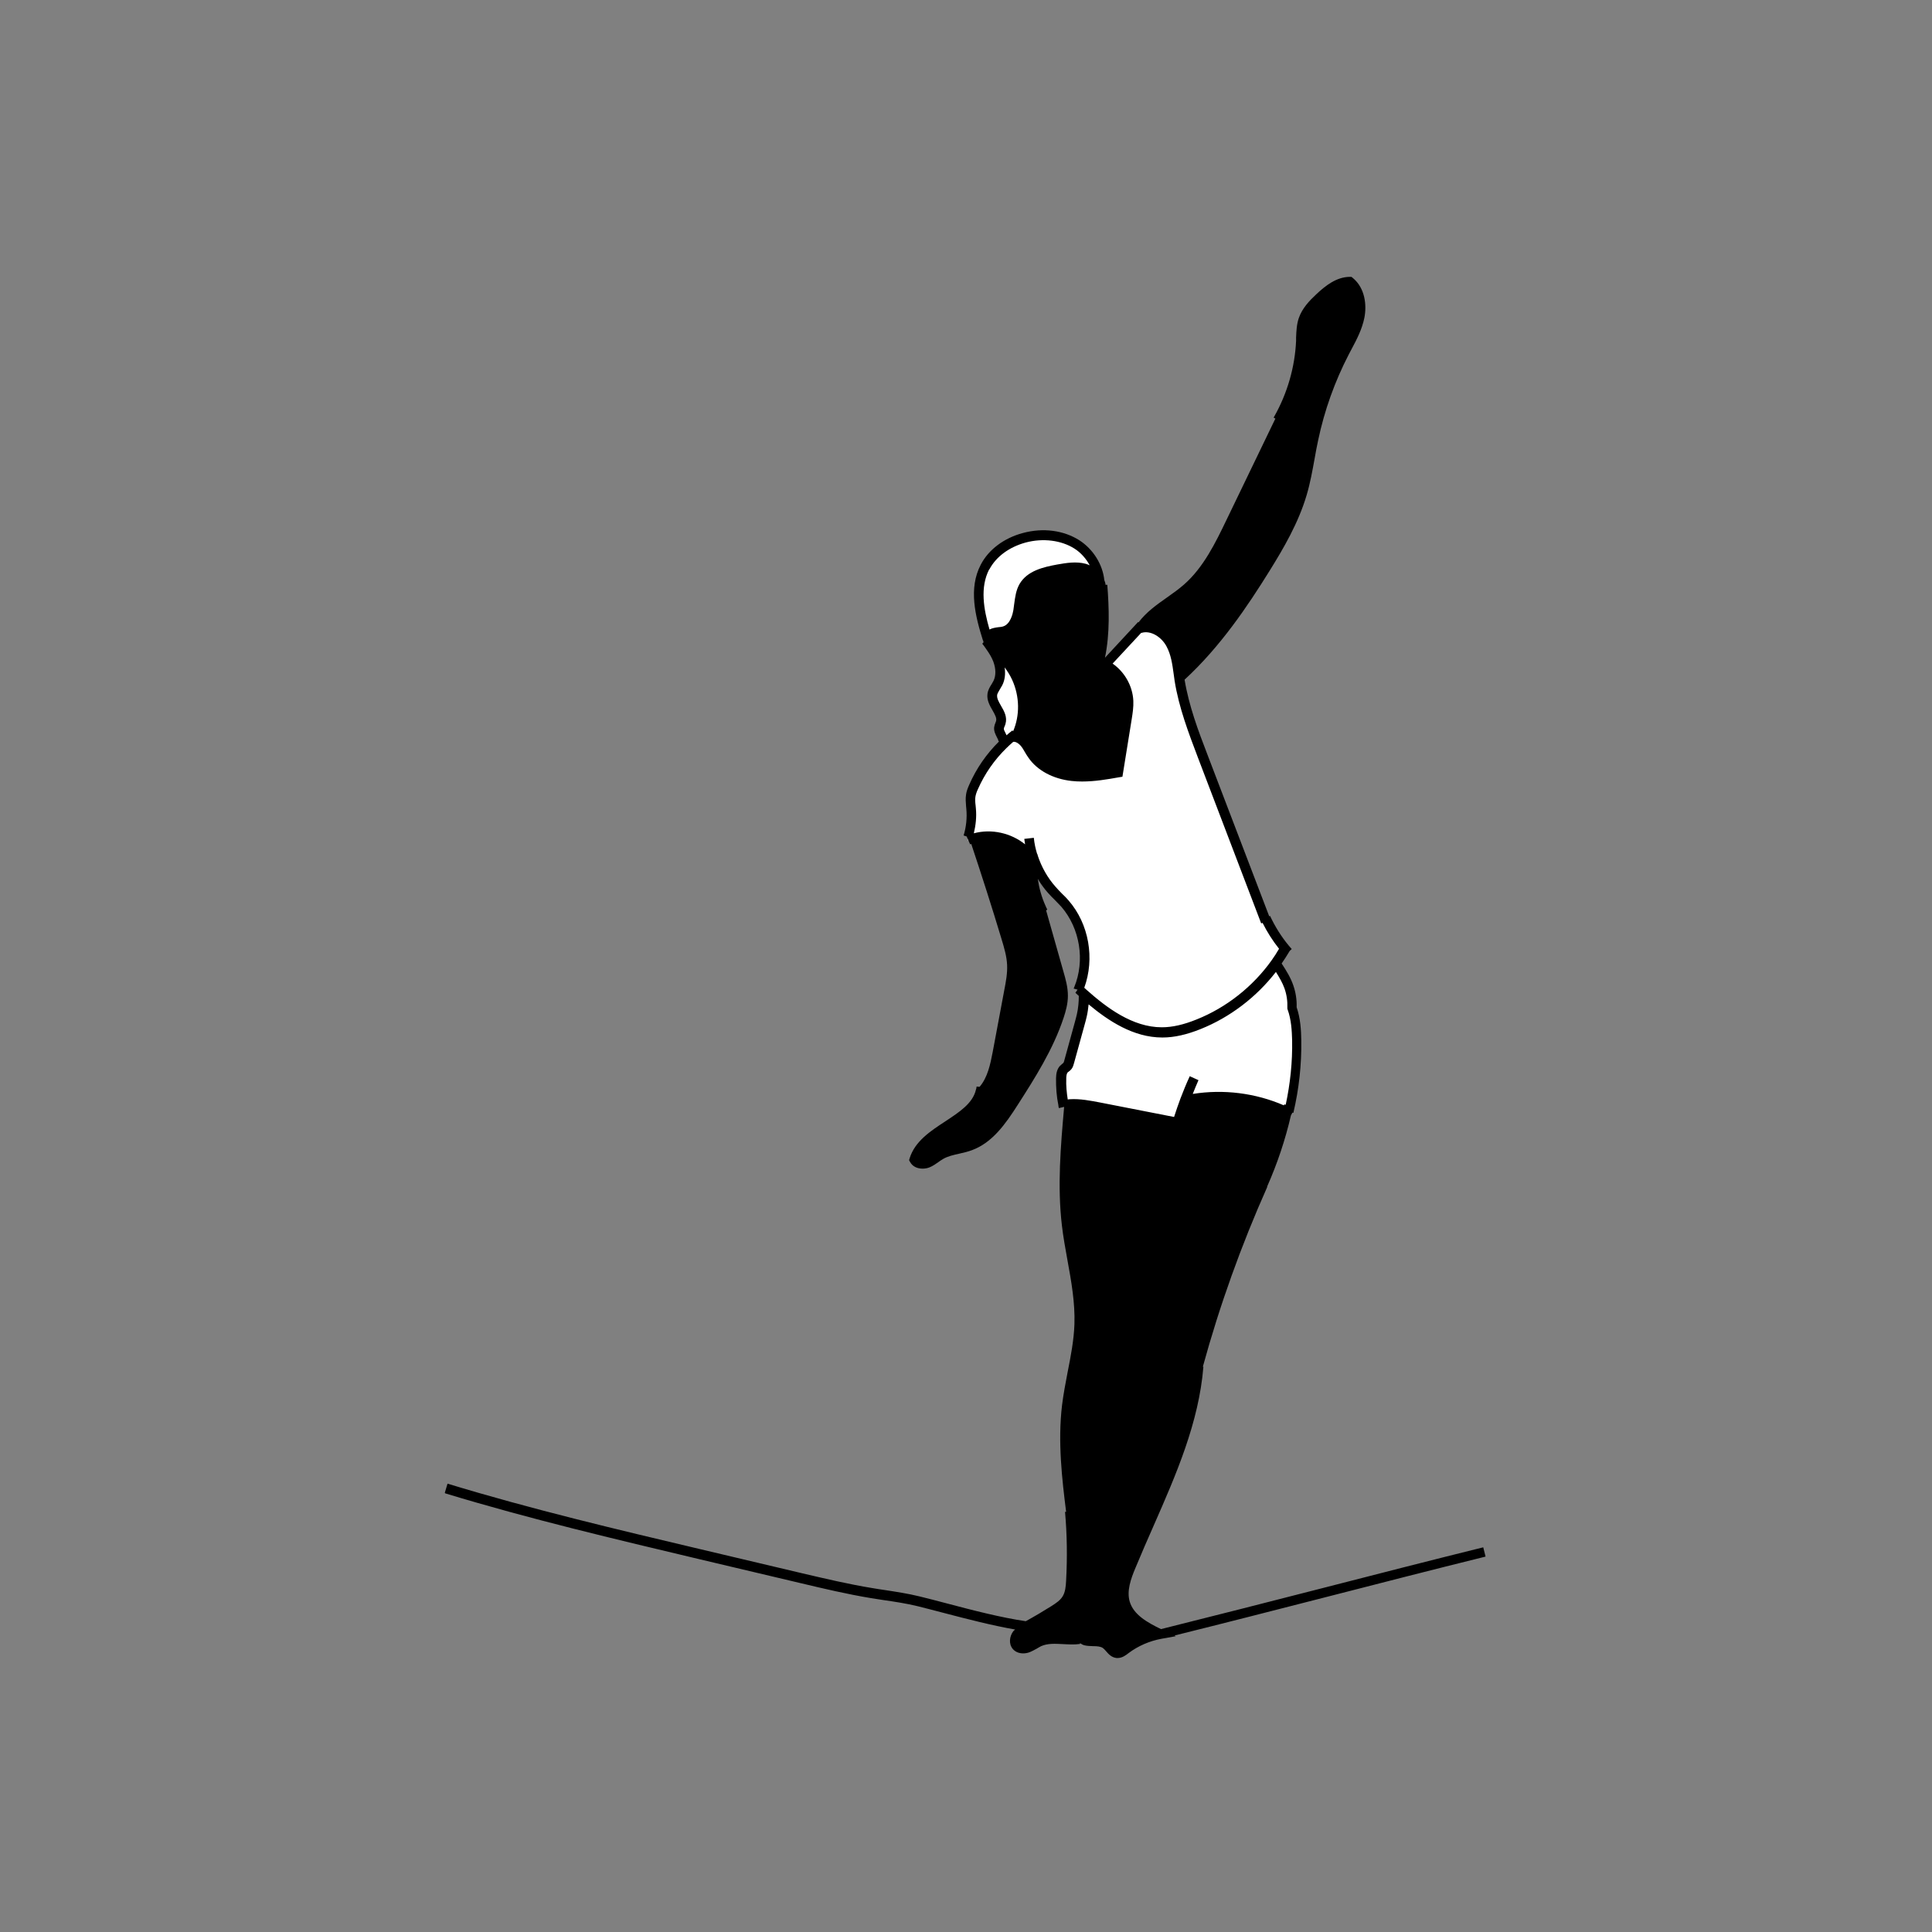
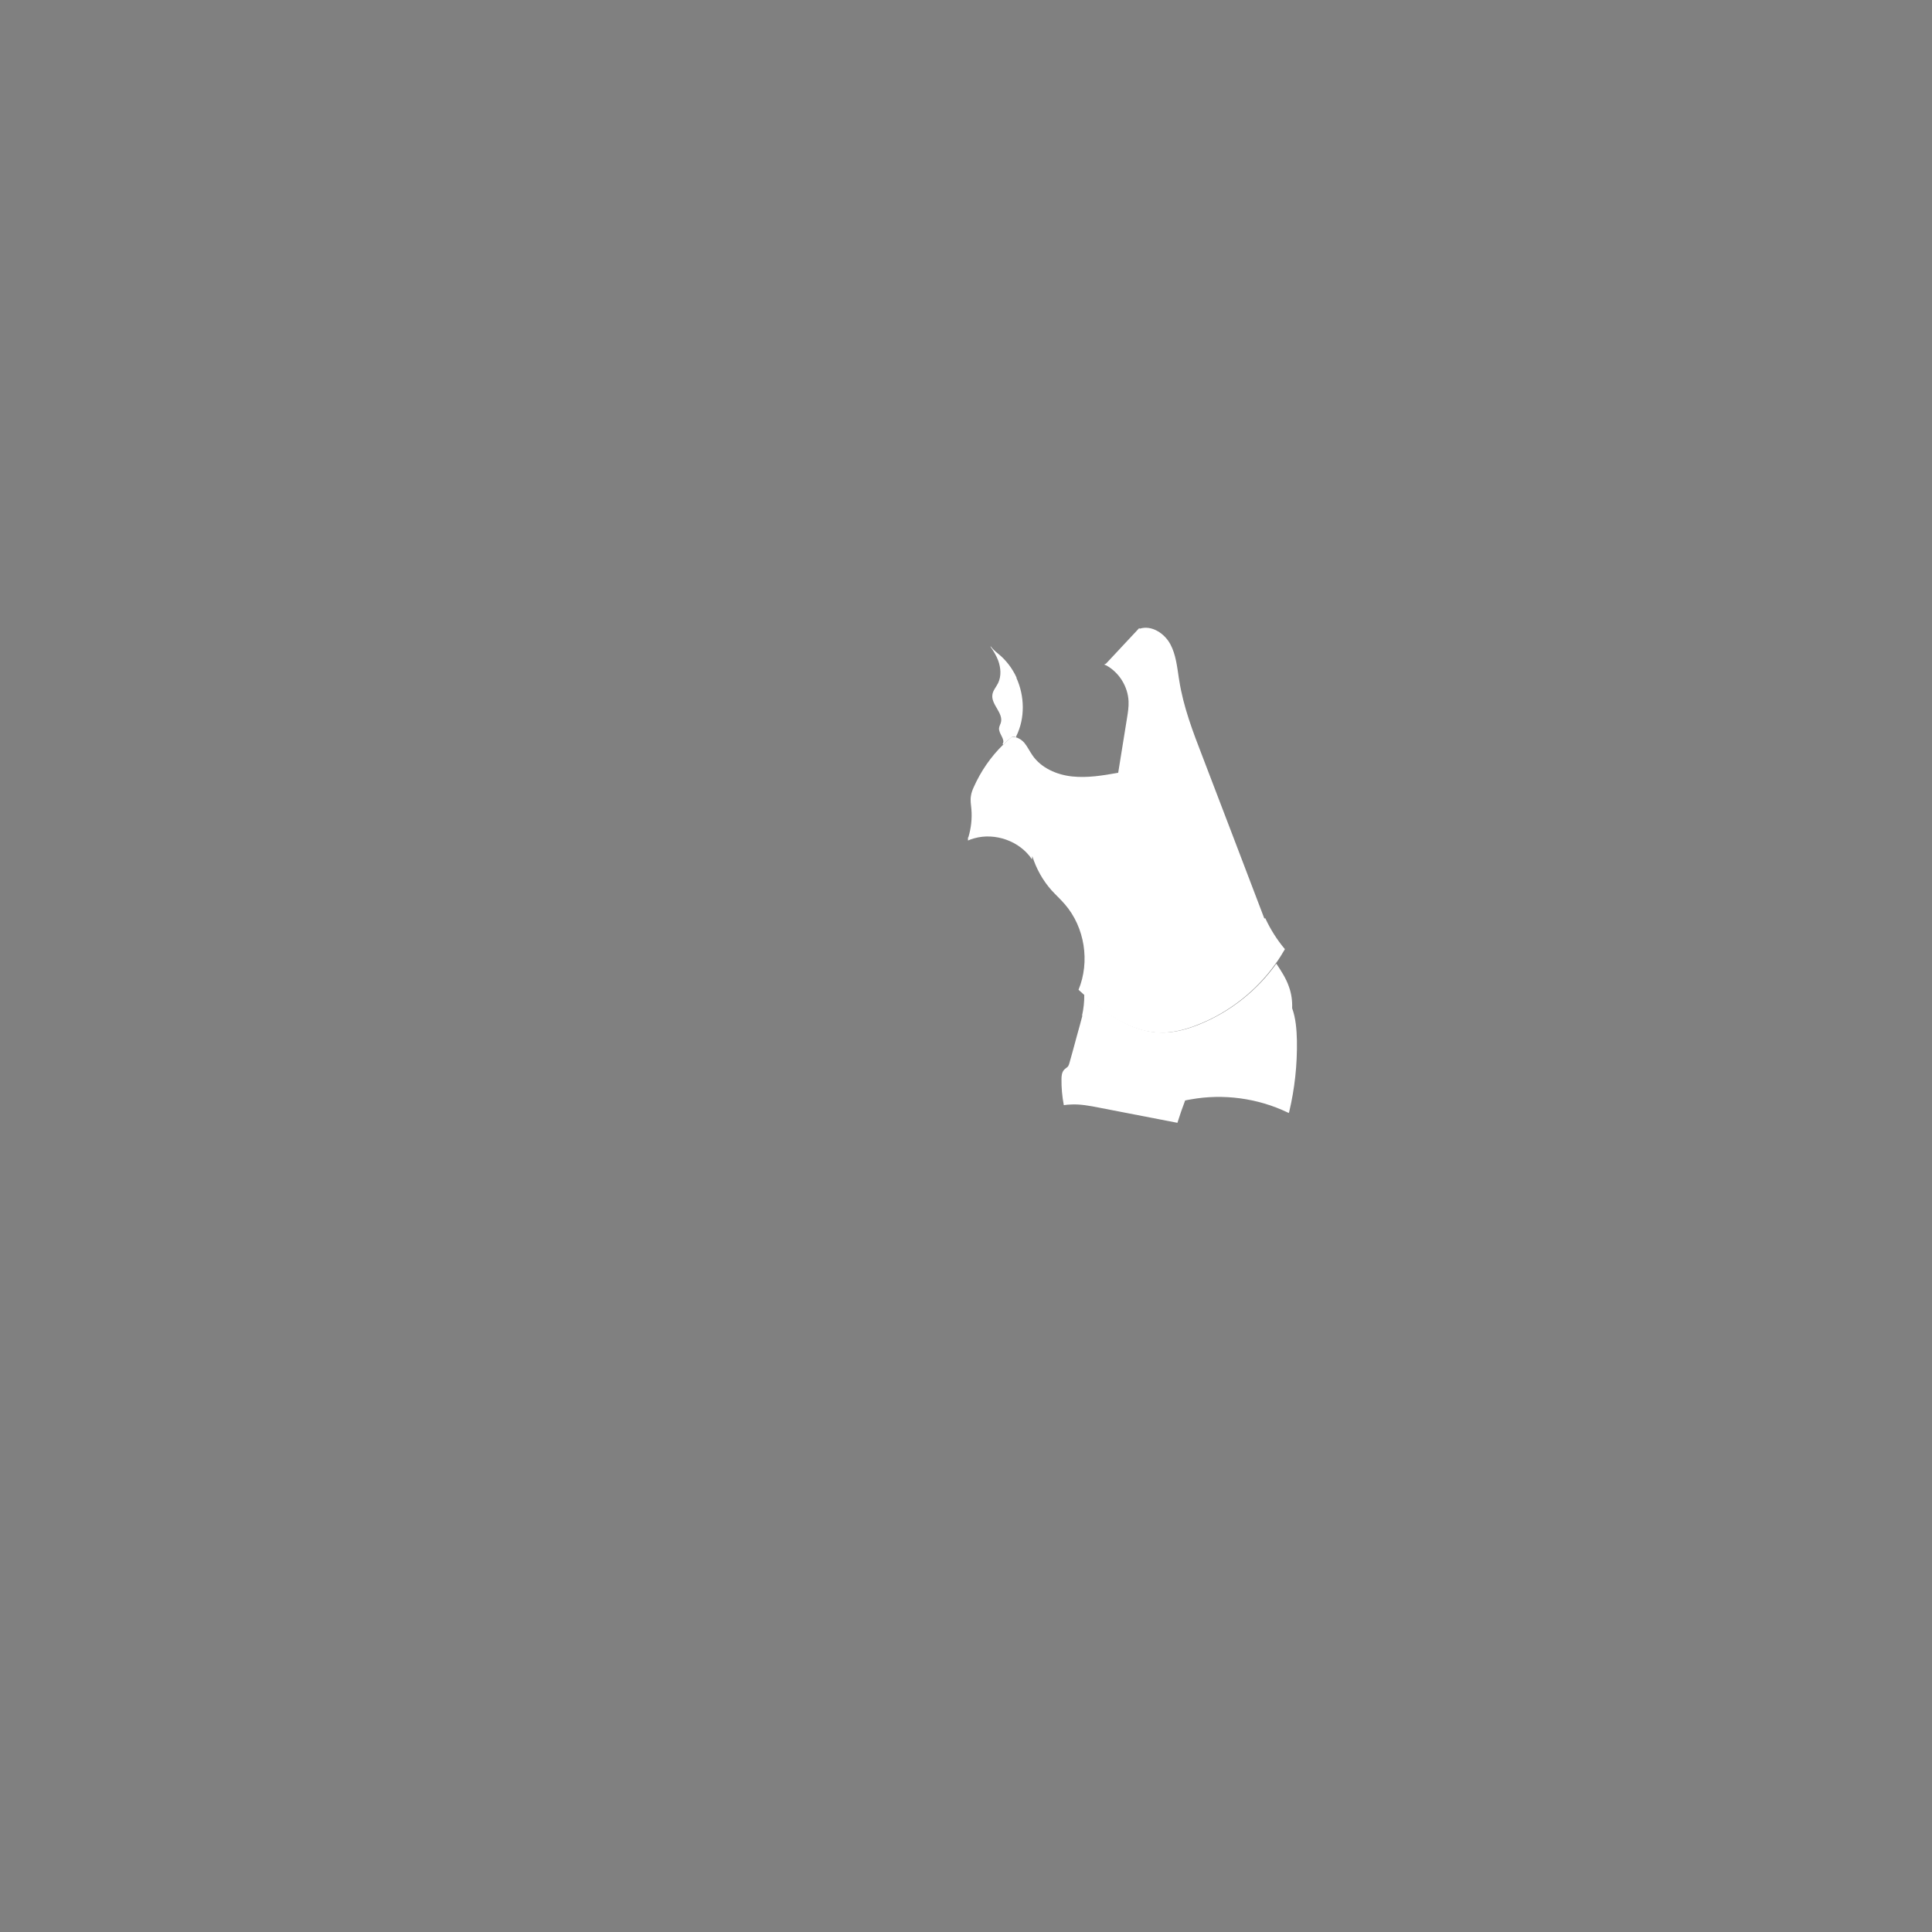
<svg xmlns="http://www.w3.org/2000/svg" id="Ebene_1" version="1.1" viewBox="0 0 141.73 141.73">
  <rect x="0" y="0" width="141.73" height="141.73" fill="#808080" stroke="none" />
  <defs>
    <style>
      .st0 {
        fill: #fff;
      }
    </style>
  </defs>
  <g>
    <path class="st0" d="M74.56,49.72c.61,1.34.65,2.96-.01,4.29v.07c-.11-.03-.22-.03-.33-.01h0c-.22.17-.43.36-.62.56l-.05-.05c.22-.35-.3-.75-.26-1.17.02-.14.09-.26.13-.39.21-.71-.72-1.33-.62-2.05.04-.32.28-.57.42-.86.25-.52.2-1.13,0-1.67-.14-.36-.34-.69-.56-1l.02-.02c.15.2.36.39.55.54.58.47,1.04,1.08,1.35,1.76" />
-     <path class="st0" d="M73.72,46.28c-.4.13-.93.03-1.16.38-.06.08-.08.17-.09.25h-.02c-.54-1.74-1.03-3.69-.18-5.31.57-1.09,1.68-1.82,2.87-2.14,1.29-.35,2.75-.23,3.87.5.91.59,1.55,1.59,1.66,2.65-.19-.44-.64-.78-1.12-.91-.63-.17-1.29-.06-1.93.06-.96.17-2.03.42-2.52,1.26-.32.53-.31,1.19-.41,1.8-.1.61-.39,1.28-.98,1.47" />
    <path class="st0" d="M79.38,74.5c.11-.5.17-1.02.16-1.53l.02-.02c1.65,1.46,3.55,2.81,5.73,2.8.91,0,1.81-.25,2.66-.59,2.27-.91,4.26-2.48,5.68-4.47.36.54.72,1.09.93,1.71.18.5.25,1.03.23,1.56.27.75.33,1.57.35,2.37.03,1.77-.16,3.54-.57,5.25l-.03.07s-.07-.04-.1-.05c-2.18-1.04-4.7-1.38-7.08-.95-.14.02-.28.05-.42.08-.2.53-.39,1.07-.56,1.62v.02c-1.91-.37-3.82-.74-5.73-1.11-.71-.14-1.44-.28-2.15-.23-.14,0-.28.02-.42.04h-.04c-.12-.63-.18-1.28-.17-1.92,0-.23.03-.49.19-.67.08-.09.2-.15.28-.24.07-.09.1-.21.13-.32.17-.61.34-1.21.5-1.82.09-.31.17-.62.26-.94.06-.21.12-.43.17-.64" />
    <path class="st0" d="M71.04,61.42c.2-.67.28-1.37.22-2.07-.03-.33-.09-.65-.03-.98.03-.21.11-.42.2-.62.52-1.17,1.25-2.23,2.16-3.12.2-.2.41-.39.62-.56h0c.1,0,.21,0,.31.02.24.06.47.22.63.41.23.28.38.61.59.91.64.93,1.78,1.43,2.91,1.55,1.13.12,2.26-.07,3.38-.27.21-1.32.43-2.65.64-3.97.07-.43.14-.85.12-1.28-.05-1.08-.69-2.11-1.64-2.63l-.15-.06s.09-.05.14-.07h0c.81-.86,1.62-1.73,2.43-2.6l.04.04c.87-.28,1.82.34,2.25,1.15.4.75.49,1.63.62,2.48.01.06.02.12.03.18.3,1.92,1,3.75,1.7,5.56,1.52,3.96,3.03,7.93,4.54,11.89l.07-.02c.38.82.86,1.58,1.44,2.27-.21.36-.43.72-.68,1.06-1.41,1.99-3.41,3.57-5.68,4.47-.85.34-1.75.59-2.66.6-2.18.01-4.08-1.34-5.73-2.8-.13-.11-.26-.23-.39-.35.85-2.06.46-4.58-1-6.27-.31-.36-.66-.68-.98-1.03-.64-.72-1.12-1.58-1.41-2.5-.01.08-.02.16-.02.24-.89-1.35-2.71-1.99-4.25-1.55-.15.04-.3.09-.45.16v-.22Z" />
  </g>
-   <path d="M32.66,109.55c6.14,1.87,12.5,3.37,18.64,4.83l7.44,1.76c1.68.4,3.42.81,5.17,1.1.3.05.6.09.9.14.83.12,1.69.25,2.51.45.62.15,1.27.33,1.94.5,1.68.44,3.54.92,5.21,1.21-.05.05-.1.08-.14.13-.26.35-.36.91-.03,1.3.2.23.48.32.76.32.17,0,.33-.03.48-.09.18-.07.35-.17.52-.26.11-.06.21-.13.32-.18.47-.21,1.01-.18,1.59-.15.41.02.84.05,1.26-.01v-.06c.1.07.21.13.33.16.21.05.42.05.63.06.29,0,.55.02.72.14.07.05.15.14.23.23.18.21.4.46.77.5.03,0,.06,0,.08,0,.33,0,.6-.2.8-.36.71-.53,1.54-.89,2.41-1.05l1.06-.19-.1-.05c3.63-.9,7.29-1.84,10.96-2.78,3.97-1.02,7.94-2.04,11.86-3.01l-.17-.68c-3.92.97-7.89,1.99-11.86,3.01-3.94,1.01-7.89,2.02-11.78,2.99-1.01-.49-2-1.05-2.29-2-.24-.79.07-1.67.42-2.5.43-1.04.88-2.07,1.34-3.11,1.63-3.71,3.31-7.54,3.64-11.64h-.04c1.23-4.49,2.82-8.92,4.73-13.2h-.02c.75-1.69,1.34-3.45,1.75-5.23l.11-.21.07.02c.41-1.74.61-3.54.58-5.34-.01-.73-.06-1.59-.34-2.41.02-.55-.07-1.11-.25-1.62-.19-.55-.49-1.04-.85-1.59.2-.29.39-.58.56-.87l.03-.05.15-.14c-.07-.08-.13-.15-.2-.23-.56-.67-1.02-1.41-1.39-2.2l-.06.03-4.54-11.88c-.67-1.74-1.35-3.55-1.67-5.48,2.63-2.42,4.63-5.4,6.25-8.01,1-1.61,2.11-3.5,2.71-5.55.26-.88.42-1.78.58-2.66.08-.45.16-.9.26-1.35.46-2.19,1.22-4.31,2.25-6.3l.18-.34c.39-.73.79-1.49.96-2.34.18-.92.06-2.17-.85-2.92l-.1-.08h-.13c-.97.01-1.78.65-2.44,1.27-.49.46-1.04,1.02-1.29,1.75-.16.47-.18.96-.2,1.43v.25c-.09,1.93-.64,3.84-1.6,5.54l-.05.08.13.08-3.6,7.46c-.78,1.62-1.67,3.46-3.1,4.71-.39.34-.82.65-1.25.95-.75.53-1.52,1.07-2.09,1.83l-.03-.03-2.43,2.62c.37-1.79.3-3.68.17-5.35h-.13s0,0,0,0c0-.12-.05-.23-.09-.35,0,0,0,0,0,0-.12-1.15-.82-2.26-1.82-2.91-1.16-.74-2.67-.94-4.15-.54-1.39.37-2.52,1.22-3.09,2.32-.92,1.75-.4,3.79.16,5.57h.02s0,.09.02.13l-.09.1c.1.13.2.26.29.4.25.35.41.63.52.92.19.51.2,1.01.02,1.39-.04.08-.09.17-.14.25-.13.2-.27.43-.31.72-.06.47.17.86.37,1.21.2.35.32.58.26.79-.01.04-.03.08-.04.11-.04.09-.08.2-.1.34-.03.29.1.53.2.73.05.09.12.23.11.28l.05.03c-.93.92-1.67,1.99-2.19,3.18-.12.27-.2.49-.23.71-.05.3-.02.59,0,.86l.02.21c.06.65-.01,1.31-.2,1.94l.22.07.26.58s.05-.02.08-.03c.76,2.28,1.51,4.61,2.21,6.94.22.72.39,1.31.42,1.93.03.62-.09,1.25-.21,1.87-.28,1.51-.57,3.03-.85,4.54-.17.88-.37,1.86-.96,2.54l-.22-.02c0,.08-.02.15-.05.24-.23.99-1.21,1.63-2.24,2.31-1.1.72-2.23,1.46-2.62,2.71l-.04.14.07.13c.19.35.55.49.92.49.17,0,.35-.03.5-.09.25-.1.46-.25.66-.39.11-.08.21-.15.33-.22.35-.21.77-.3,1.21-.4.31-.07.61-.14.91-.25,1.5-.55,2.46-1.9,3.39-3.36,1.21-1.89,2.58-4.03,3.35-6.37.15-.46.31-1.01.31-1.6,0-.63-.17-1.23-.32-1.75l-1.28-4.52.09-.05c-.05-.1-.1-.2-.14-.3-.28-.62-.46-1.28-.56-1.96.22.37.47.72.75,1.03.16.18.32.35.49.51.17.17.33.34.49.51,1.37,1.59,1.75,3.96.94,5.91l-.04.09.29.08-.16.23c.08.08.17.15.25.23,0,.45-.04.9-.14,1.34-.04.18-.09.36-.16.62l-.76,2.76c-.02.07-.04.15-.06.18-.02.02-.05.05-.09.08-.06.05-.12.1-.17.15-.24.26-.28.6-.29.9-.01.67.04,1.35.17,1.98,0,.08.02.15.04.22l.38-.09v.05c-.25,2.84-.5,5.76-.16,8.65.1.86.26,1.73.41,2.56.28,1.53.56,3.11.51,4.67-.04,1.18-.27,2.37-.5,3.53-.15.79-.31,1.61-.41,2.43-.32,2.68,0,5.42.3,7.82h-.08c.15,1.67.17,3.36.08,5.03-.02.43-.06.87-.27,1.19-.17.27-.46.47-.79.68-.62.39-1.26.77-1.9,1.12-1.79-.26-3.85-.79-5.85-1.32-.68-.18-1.33-.35-1.95-.5-.85-.21-1.73-.34-2.57-.47-.3-.04-.59-.09-.89-.14-1.72-.28-3.45-.69-5.12-1.08l-7.44-1.76c-6.13-1.45-12.47-2.95-18.6-4.82l-.2.67ZM72.58,41.77c.49-.93,1.45-1.64,2.66-1.97,1.27-.34,2.62-.17,3.59.45.47.3.85.74,1.11,1.22-.09-.04-.19-.08-.29-.11-.71-.19-1.44-.06-2.08.05-1.04.19-2.2.46-2.77,1.42-.27.46-.33.98-.4,1.48-.02.15-.04.3-.06.45-.04.24-.21,1.02-.74,1.19-.11.04-.24.05-.36.06-.21.03-.44.06-.65.17-.43-1.49-.71-3.09-.02-4.42ZM73.14,51.02c.02-.14.11-.28.21-.45.06-.1.12-.2.18-.31.19-.38.24-.83.17-1.3.21.28.4.58.55.91.56,1.23.57,2.62.07,3.78l-.05-.07-.07.06c-.07.05-.13.1-.19.15-.06.05-.11.1-.17.15-.02-.05-.05-.1-.07-.15-.06-.12-.14-.26-.13-.34,0-.04.03-.09.05-.15.03-.06.05-.12.07-.19.15-.51-.1-.95-.33-1.34-.16-.28-.31-.54-.28-.77ZM78.42,66.09c-.16-.19-.34-.37-.52-.54-.16-.16-.31-.32-.46-.49-.59-.66-1.04-1.46-1.32-2.32,0-.02,0-.05,0-.07h-.03c-.12-.39-.21-.79-.25-1.21l-.7.08c.02.14.04.27.06.4-1.03-.83-2.46-1.16-3.76-.81.14-.6.21-1.21.15-1.82l-.02-.22c-.03-.24-.05-.47-.01-.67.03-.15.08-.32.18-.53.5-1.13,1.2-2.14,2.09-3.01.16-.16.33-.31.5-.46.04,0,.07,0,.11,0,.15.03.31.14.44.29.13.15.22.32.32.49.08.13.16.27.25.39.64.93,1.8,1.55,3.16,1.7.26.03.52.04.78.04.94,0,1.86-.16,2.7-.31l.25-.04.68-4.22c.07-.44.14-.89.12-1.35-.05-1.08-.63-2.11-1.52-2.73l2.11-2.27v.02c.7-.22,1.49.32,1.84.98.33.6.43,1.3.53,2.04l.02.14s0,0,0,0h0s.05.36.05.36c.31,1.95,1.02,3.81,1.71,5.63l4.64,12.16.1-.04c.34.68.74,1.31,1.21,1.9-.17.29-.35.58-.54.84-1.37,1.93-3.33,3.48-5.52,4.35-.94.38-1.77.57-2.53.57h-.02c-2.14,0-4.05-1.45-5.47-2.71-.07-.06-.14-.13-.21-.19.78-2.14.35-4.67-1.14-6.39ZM78.3,78.69s.06-.05.09-.07c.06-.04.13-.1.2-.18.12-.14.16-.31.2-.45l.78-2.83c.05-.19.11-.39.15-.58.07-.3.11-.6.14-.9,1.45,1.21,3.29,2.43,5.4,2.43h.03c.85,0,1.77-.21,2.79-.62,2.15-.86,4.09-2.34,5.52-4.19.25.4.48.79.63,1.21.16.45.23.94.21,1.42v.07s.02.06.02.06c.27.74.31,1.56.33,2.25.03,1.6-.14,3.19-.47,4.73l-.12-.02s-.01.04-.01.07c-2.09-.91-4.44-1.2-6.69-.84.14-.34.27-.68.42-1.01l-.64-.29c-.25.54-.47,1.08-.68,1.63-.17.45-.32.9-.47,1.36l-5.42-1.06c-.69-.13-1.47-.29-2.24-.24-.05,0-.09.01-.14.02-.08-.51-.13-1.02-.11-1.54,0-.16.02-.35.1-.44Z" />
</svg>